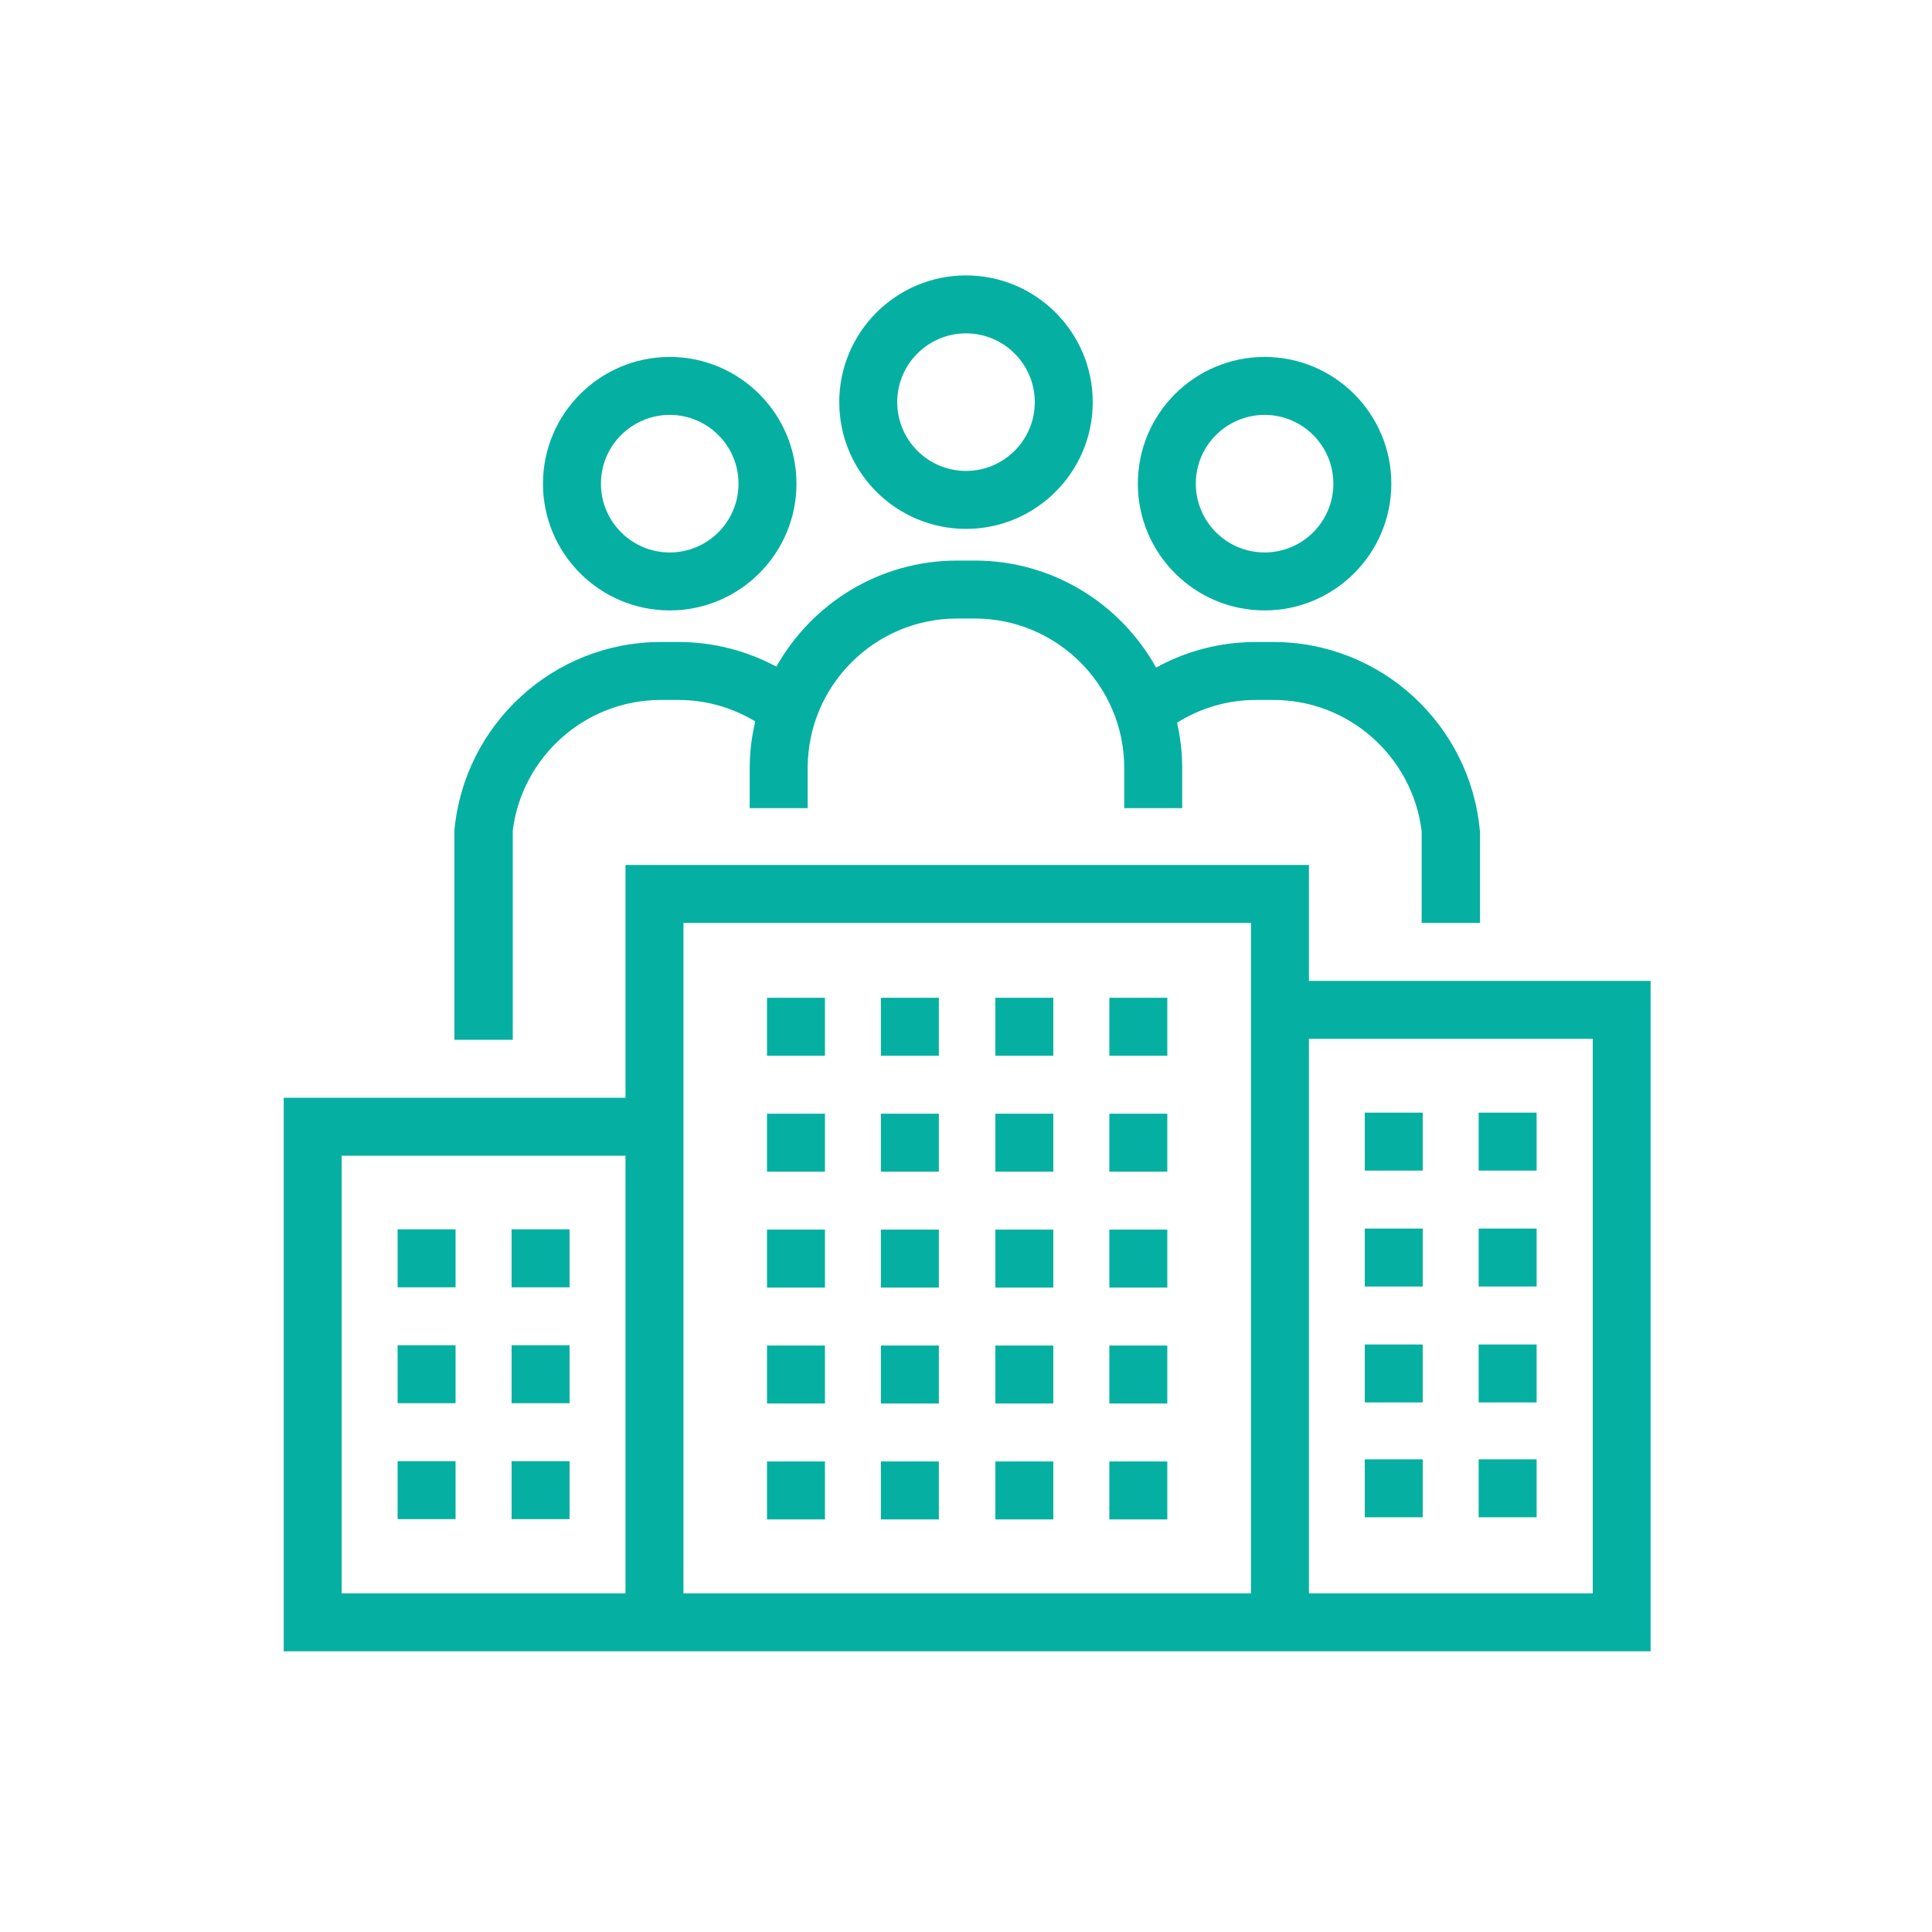
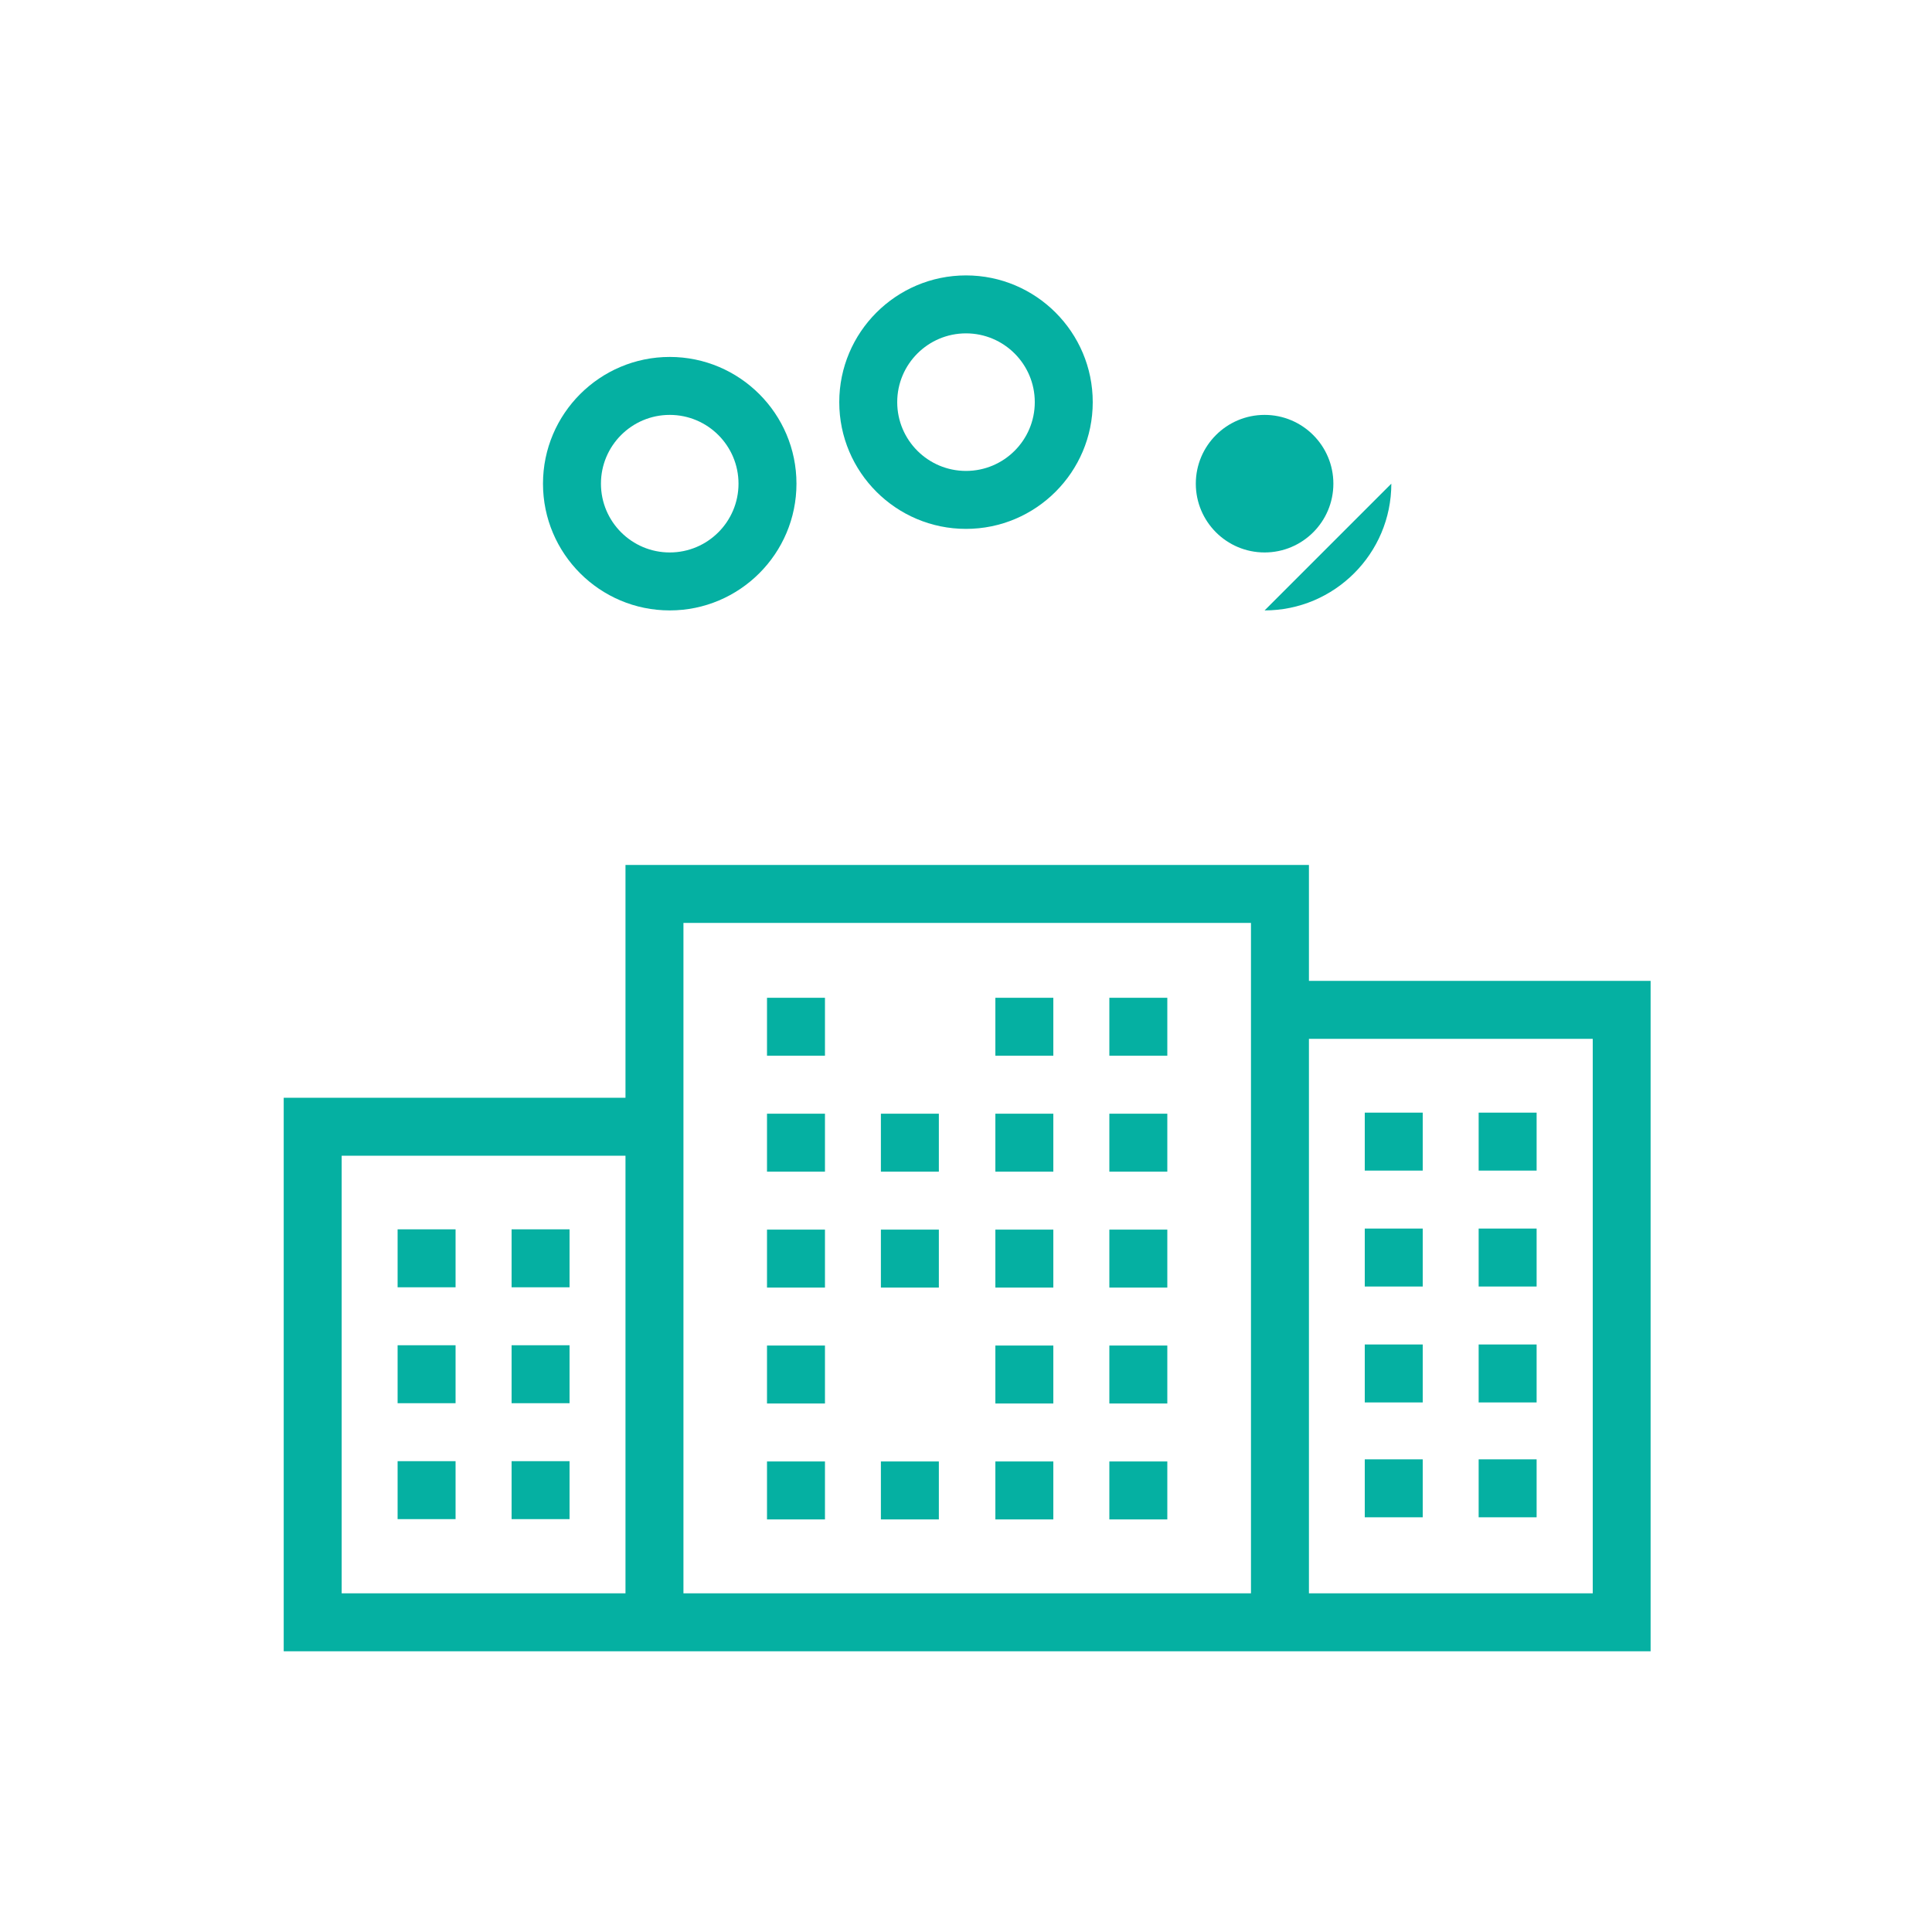
<svg xmlns="http://www.w3.org/2000/svg" id="Calque_3" viewBox="0 0 200 200">
  <defs>
    <style>.cls-1{fill:#05b0a2;}</style>
  </defs>
  <path class="cls-1" d="m69.33,63.19c7.23,0,13.12-5.88,13.12-13.12s-5.89-13.12-13.12-13.12-13.12,5.88-13.12,13.12,5.88,13.12,13.12,13.12Zm0-20.24c3.93,0,7.12,3.19,7.12,7.12s-3.19,7.12-7.12,7.12-7.12-3.19-7.12-7.12,3.19-7.12,7.12-7.12Z" />
  <path class="cls-1" d="m100,54.75c7.23,0,13.12-5.88,13.12-13.12s-5.89-13.12-13.12-13.12-13.12,5.88-13.12,13.12,5.88,13.12,13.12,13.12Zm0-20.24c3.93,0,7.12,3.19,7.12,7.12s-3.19,7.12-7.12,7.12-7.12-3.19-7.12-7.12,3.19-7.12,7.12-7.12Z" />
-   <path class="cls-1" d="m130.91,63.19c7.23,0,13.12-5.88,13.12-13.12s-5.88-13.12-13.12-13.12-13.12,5.88-13.12,13.12,5.88,13.12,13.12,13.12Zm0-20.24c3.93,0,7.12,3.19,7.12,7.12s-3.19,7.12-7.12,7.12-7.12-3.19-7.12-7.12,3.19-7.12,7.12-7.12Z" />
+   <path class="cls-1" d="m130.91,63.19c7.23,0,13.12-5.88,13.12-13.12Zm0-20.24c3.93,0,7.12,3.19,7.12,7.12s-3.19,7.12-7.12,7.12-7.12-3.19-7.12-7.12,3.19-7.12,7.12-7.12Z" />
  <path class="cls-1" d="m135.5,101.54v-12h-70.75v24.1H29.37v57.3h141.5v-69.4h-35.38Zm-70.75,63.4h-29.38v-45.3h29.38v45.3Zm64.75-39.29h0v39.29h-58.75v-69.4h58.75v30.11Zm35.38,39.29h-29.38v-57.4h29.38v57.4Z" />
  <rect class="cls-1" x="41.16" y="151.26" width="6" height="6" />
  <rect class="cls-1" x="52.96" y="151.26" width="6" height="6" />
  <rect class="cls-1" x="41.16" y="127.26" width="6" height="6" />
  <rect class="cls-1" x="52.96" y="127.26" width="6" height="6" />
  <rect class="cls-1" x="41.16" y="139.26" width="6" height="6" />
  <rect class="cls-1" x="52.96" y="139.26" width="6" height="6" />
  <rect class="cls-1" x="141.28" y="151.07" width="6" height="6" />
  <rect class="cls-1" x="153.07" y="151.07" width="6" height="6" />
  <rect class="cls-1" x="141.28" y="139.18" width="6" height="6" />
  <rect class="cls-1" x="153.07" y="139.18" width="6" height="6" />
  <rect class="cls-1" x="141.28" y="127.18" width="6" height="6" />
  <rect class="cls-1" x="153.07" y="127.18" width="6" height="6" />
  <rect class="cls-1" x="141.28" y="115.18" width="6" height="6" />
  <rect class="cls-1" x="153.07" y="115.18" width="6" height="6" />
  <rect class="cls-1" x="103.04" y="151.29" width="6" height="6" />
  <rect class="cls-1" x="114.84" y="151.29" width="6" height="6" />
  <rect class="cls-1" x="79.4" y="151.29" width="6" height="6" />
  <rect class="cls-1" x="91.19" y="151.29" width="6" height="6" />
  <rect class="cls-1" x="103.04" y="139.29" width="6" height="6" />
  <rect class="cls-1" x="114.84" y="139.29" width="6" height="6" />
  <rect class="cls-1" x="79.4" y="139.29" width="6" height="6" />
-   <rect class="cls-1" x="91.19" y="139.29" width="6" height="6" />
  <rect class="cls-1" x="103.04" y="127.29" width="6" height="6" />
  <rect class="cls-1" x="114.84" y="127.29" width="6" height="6" />
  <rect class="cls-1" x="79.4" y="127.29" width="6" height="6" />
  <rect class="cls-1" x="91.19" y="127.29" width="6" height="6" />
  <rect class="cls-1" x="103.04" y="115.29" width="6" height="6" />
  <rect class="cls-1" x="114.84" y="115.29" width="6" height="6" />
  <rect class="cls-1" x="103.04" y="103.29" width="6" height="6" />
  <rect class="cls-1" x="114.84" y="103.29" width="6" height="6" />
  <rect class="cls-1" x="79.4" y="115.29" width="6" height="6" />
  <rect class="cls-1" x="91.19" y="115.29" width="6" height="6" />
  <rect class="cls-1" x="79.4" y="103.29" width="6" height="6" />
-   <rect class="cls-1" x="91.19" y="103.29" width="6" height="6" />
-   <path class="cls-1" d="m153.19,85.96c-1-10.92-10.2-19.5-21.37-19.5h-1.83c-3.74,0-7.25.96-10.31,2.65-3.67-6.6-10.7-11.08-18.77-11.08h-1.83c-8.03,0-15.03,4.44-18.71,10.98-3.02-1.62-6.47-2.55-10.13-2.55h-1.83c-11.17,0-20.37,8.58-21.37,19.5v21.68h6.04v-21.68c.97-7.6,7.47-13.5,15.33-13.5h1.83c2.91,0,5.62.82,7.94,2.22-.36,1.55-.57,3.16-.57,4.82v4.16h6v-4.16c0-8.53,6.94-15.47,15.47-15.47h1.83c8.53,0,15.47,6.94,15.47,15.47v4.16h6v-4.16c0-1.61-.19-3.18-.53-4.69,2.37-1.48,5.16-2.35,8.15-2.35h1.83c7.86,0,14.35,5.9,15.33,13.5h.01v9.58h6.04v-9.58h-.01Z" />
</svg>